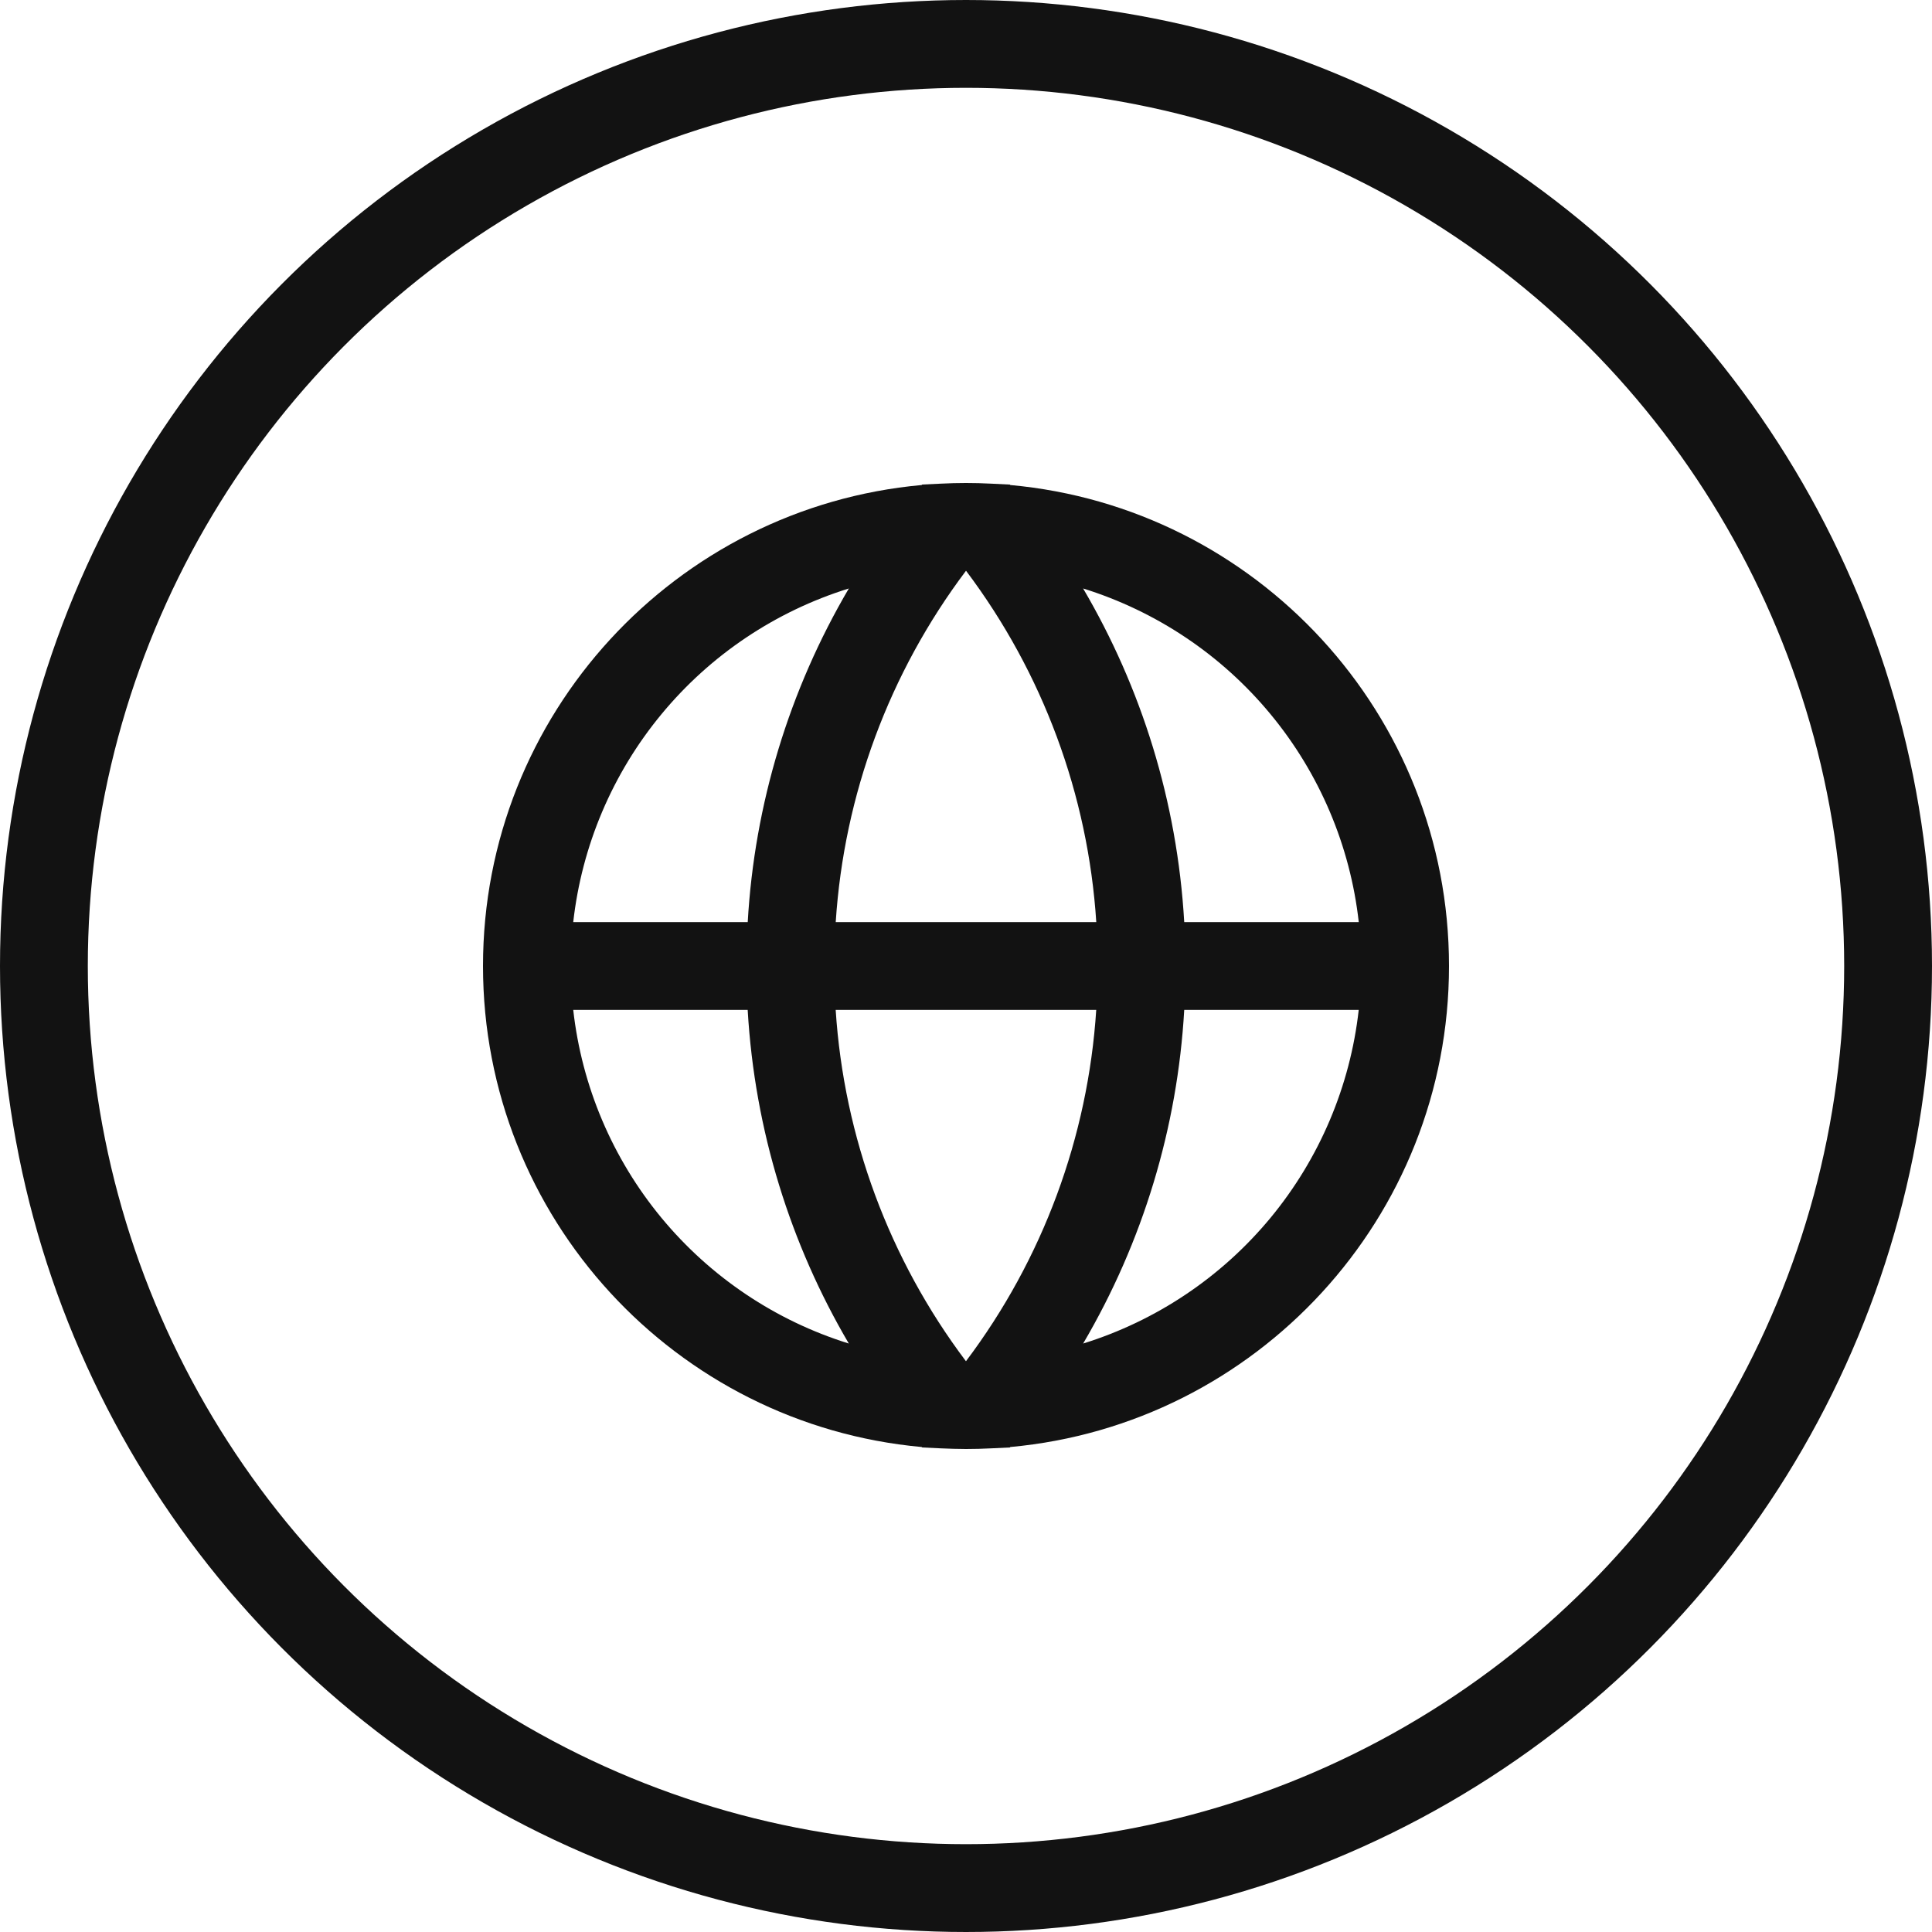
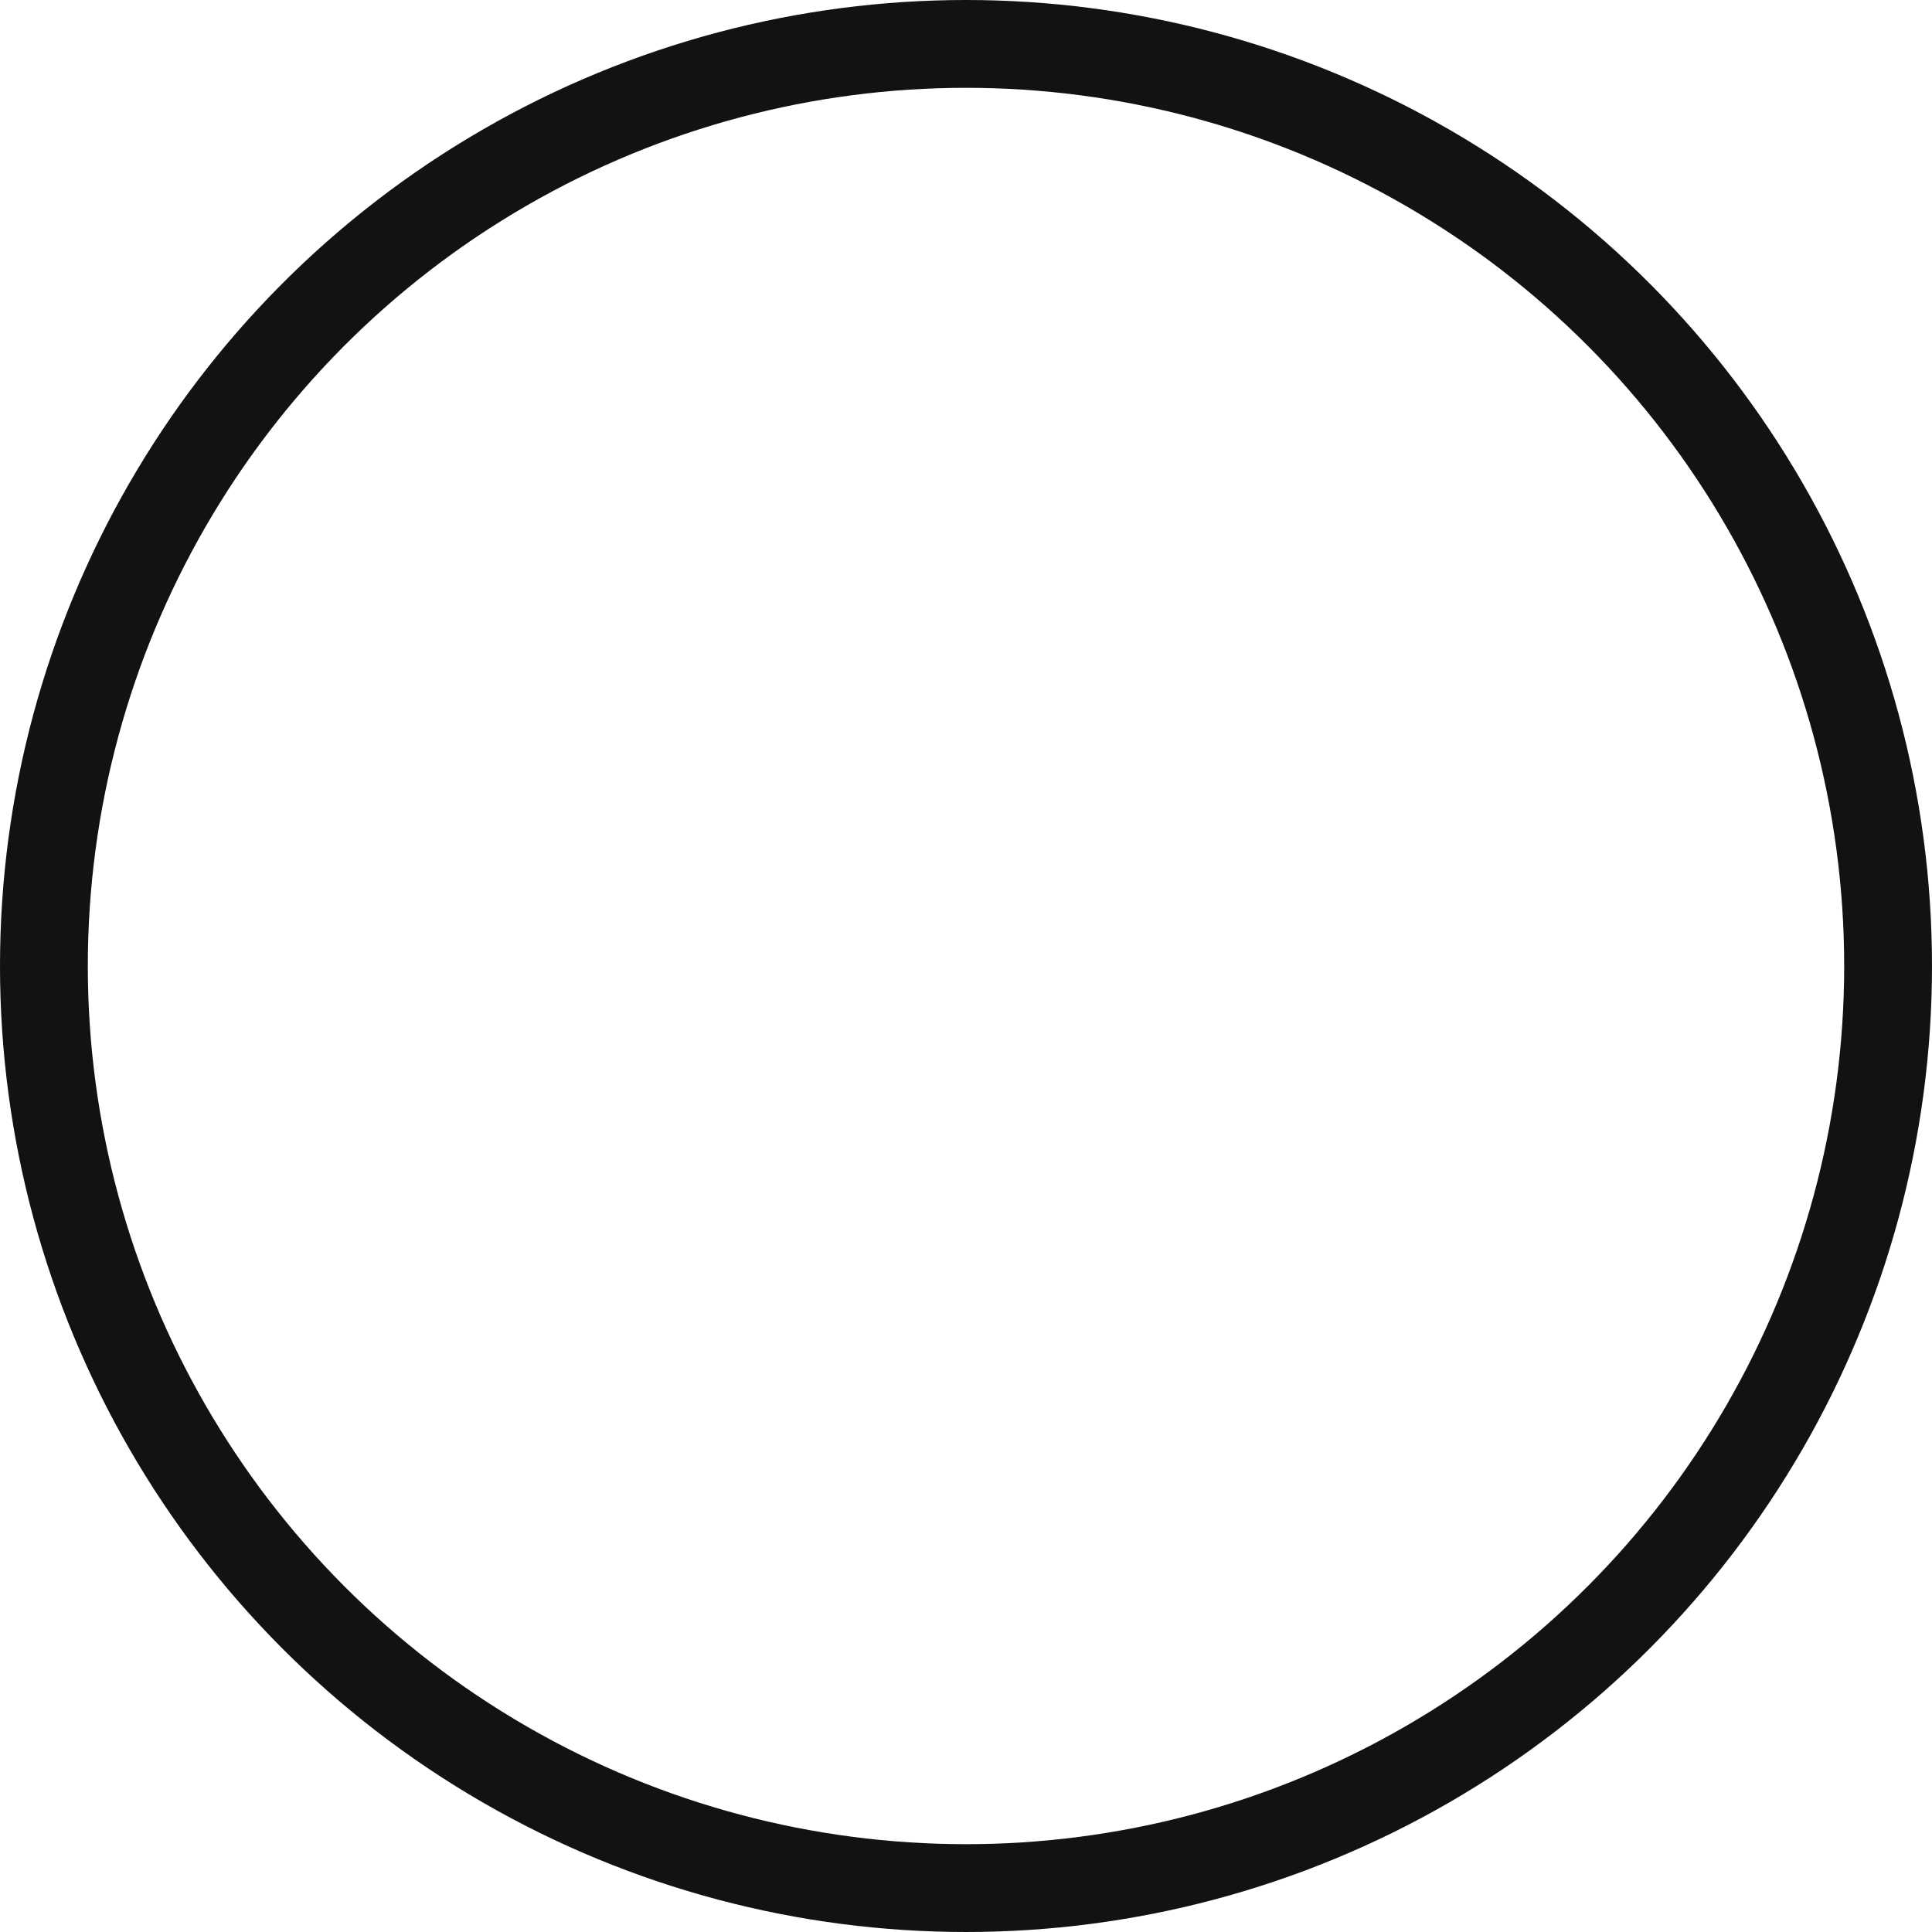
<svg xmlns="http://www.w3.org/2000/svg" width="44" height="44" viewBox="0 0 44 44" fill="none">
  <circle cx="22" cy="22" r="21" stroke="#121212" stroke-width="2" />
-   <path d="M13.055 21C13.25 19.261 13.948 17.616 15.063 16.267C16.177 14.917 17.661 13.922 19.332 13.402C17.972 15.716 17.182 18.32 17.029 21H13.055ZM20.992 11.046C15.39 11.554 11 16.265 11 22C11 27.735 15.39 32.446 20.992 32.955L21 32.965L21.425 32.985C21.616 32.994 21.808 32.999 22 33C22.192 33 22.384 32.995 22.575 32.985L23 32.965L23.008 32.955C28.61 32.444 33 27.735 33 22C33 16.265 28.61 11.554 23.008 11.046L23 11.036L22.574 11.015C22.192 10.995 21.808 10.995 21.426 11.015L21 11.035L20.992 11.046ZM22.002 13C23.749 15.321 24.78 18.101 24.967 21H19.033C19.221 18.101 20.252 15.32 21.999 13H22M17.028 23C17.188 25.76 18.008 28.345 19.331 30.598C17.66 30.078 16.177 29.082 15.062 27.733C13.948 26.384 13.25 24.739 13.055 23H17.028ZM21.998 31C20.251 28.68 19.22 25.899 19.032 23H24.966C24.778 25.899 23.747 28.68 22 31H21.998ZM24.668 30.598C26.028 28.284 26.817 25.68 26.97 23H30.944C30.749 24.739 30.051 26.384 28.937 27.733C27.822 29.082 26.339 30.078 24.668 30.598ZM26.97 21C26.81 18.24 25.99 15.655 24.667 13.402C26.338 13.922 27.822 14.917 28.937 16.267C30.052 17.616 30.75 19.261 30.945 21H26.97Z" fill="#121212" />
</svg>